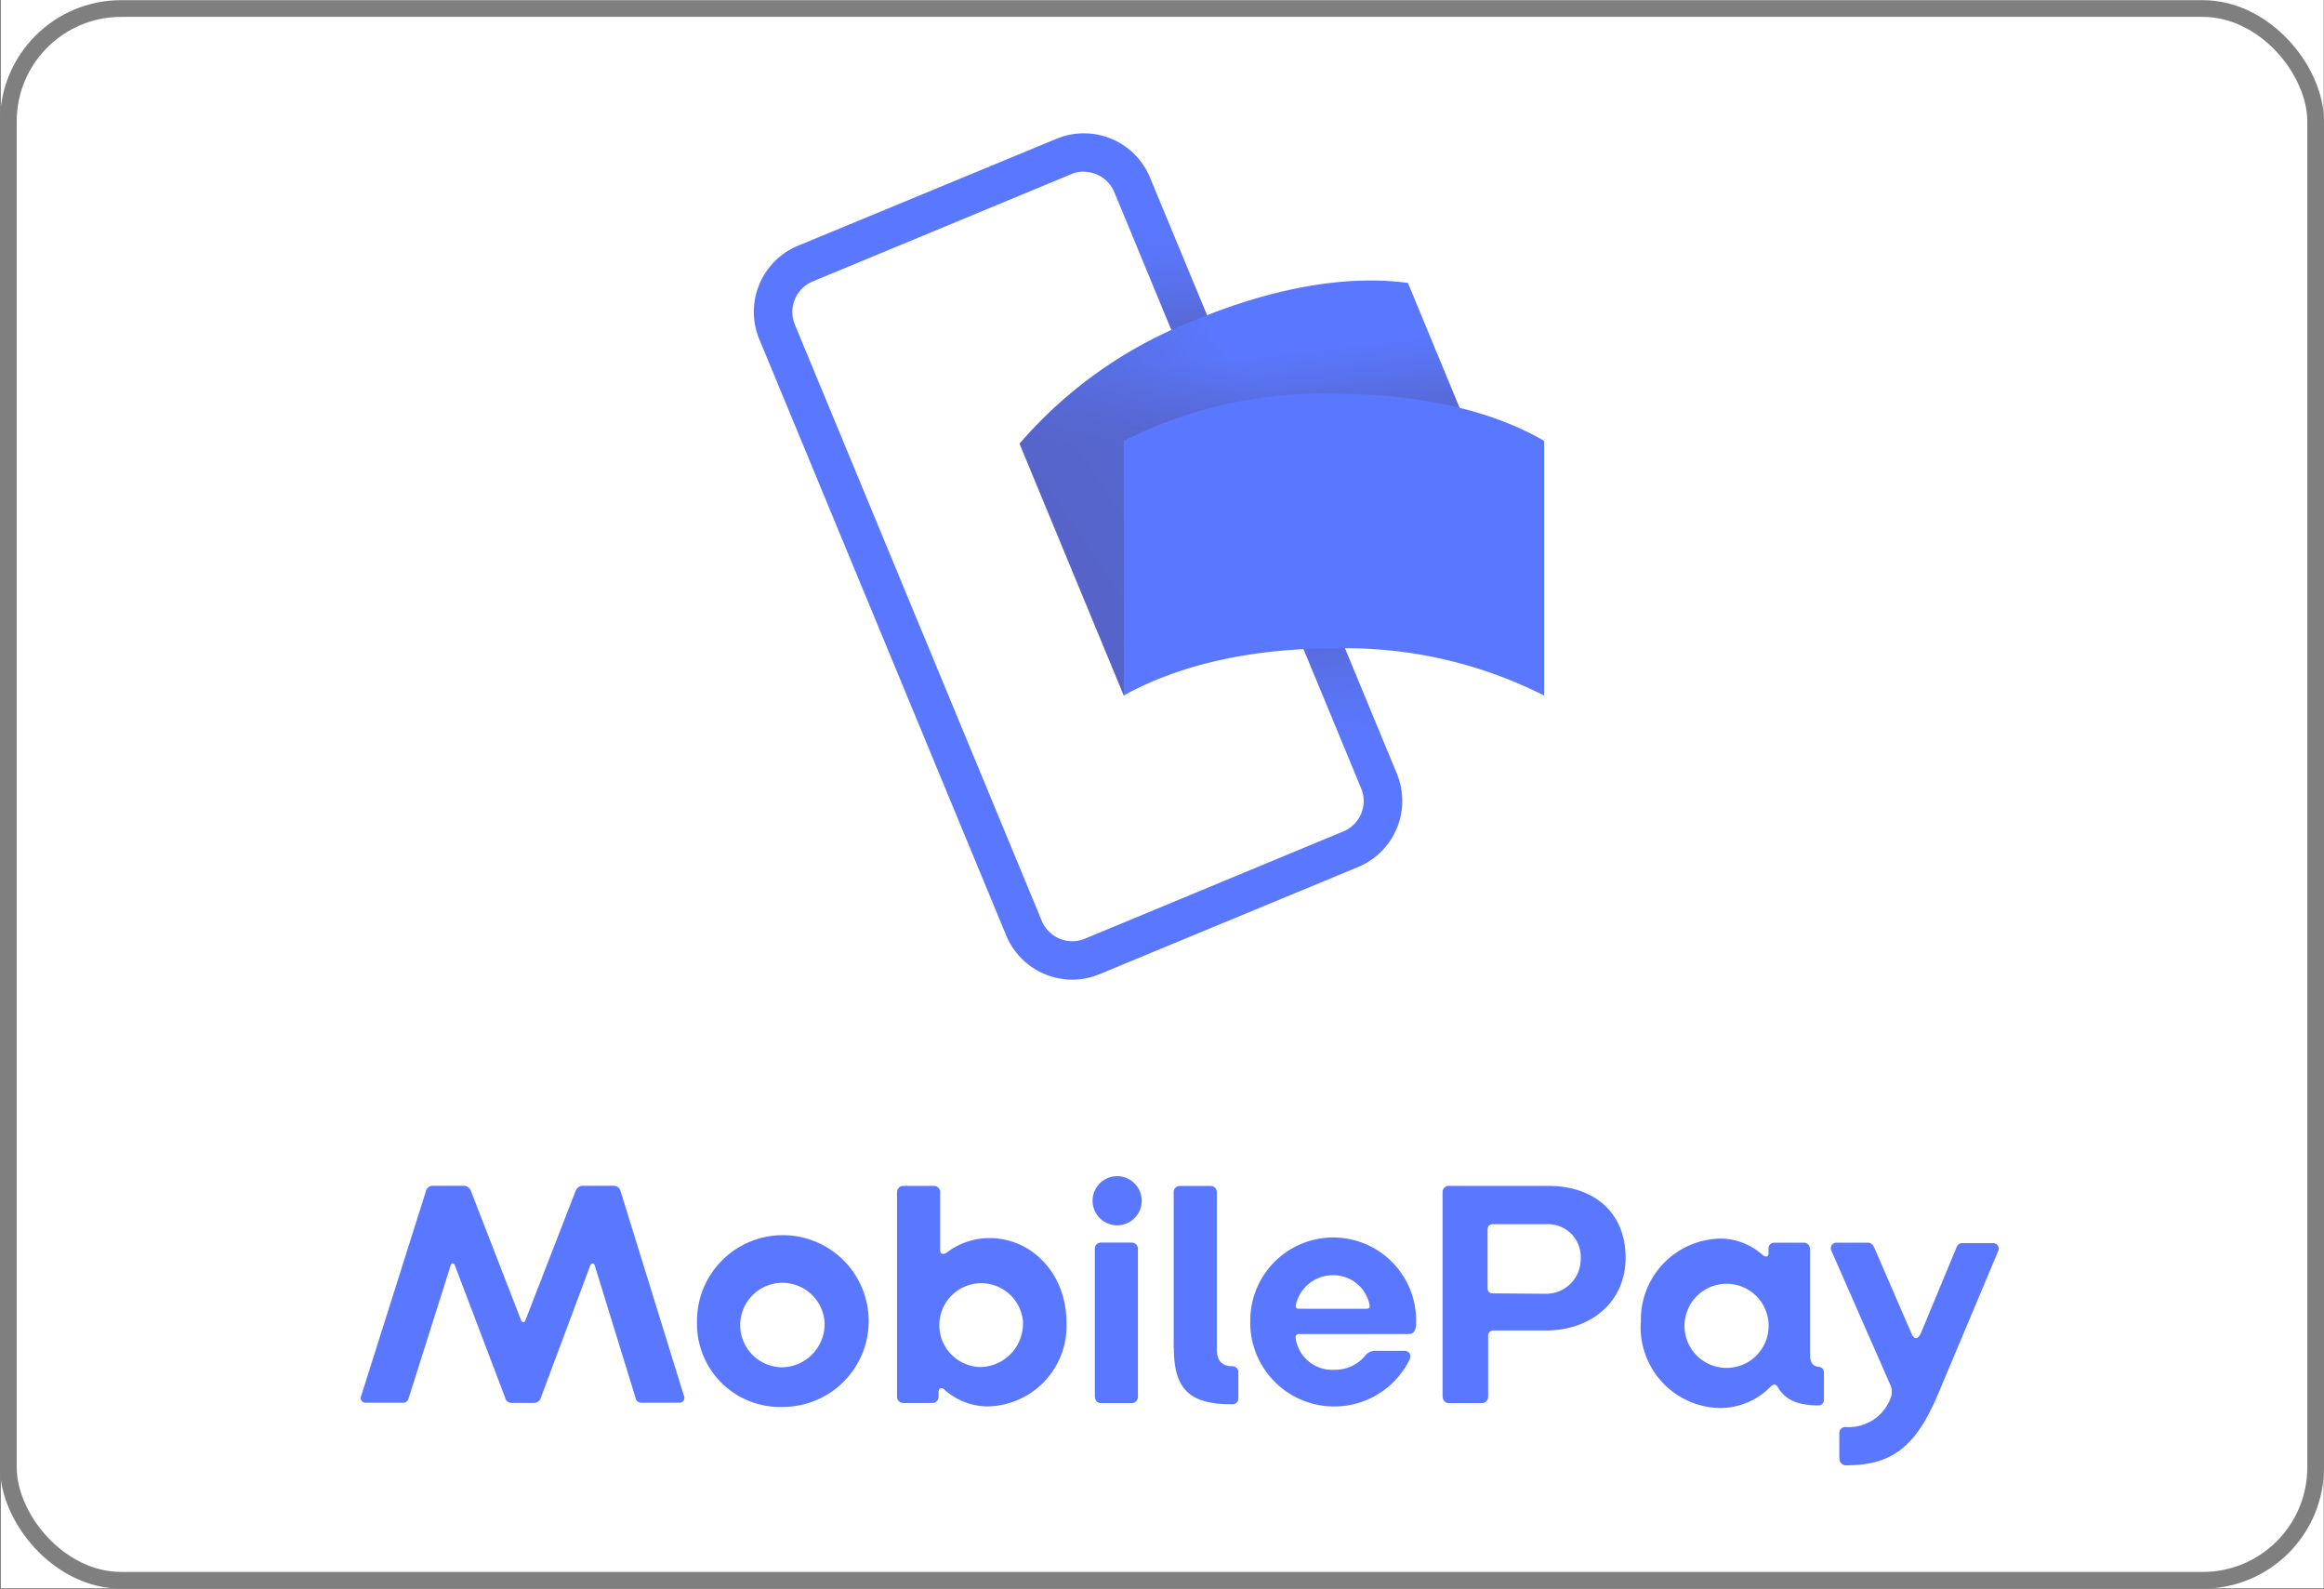
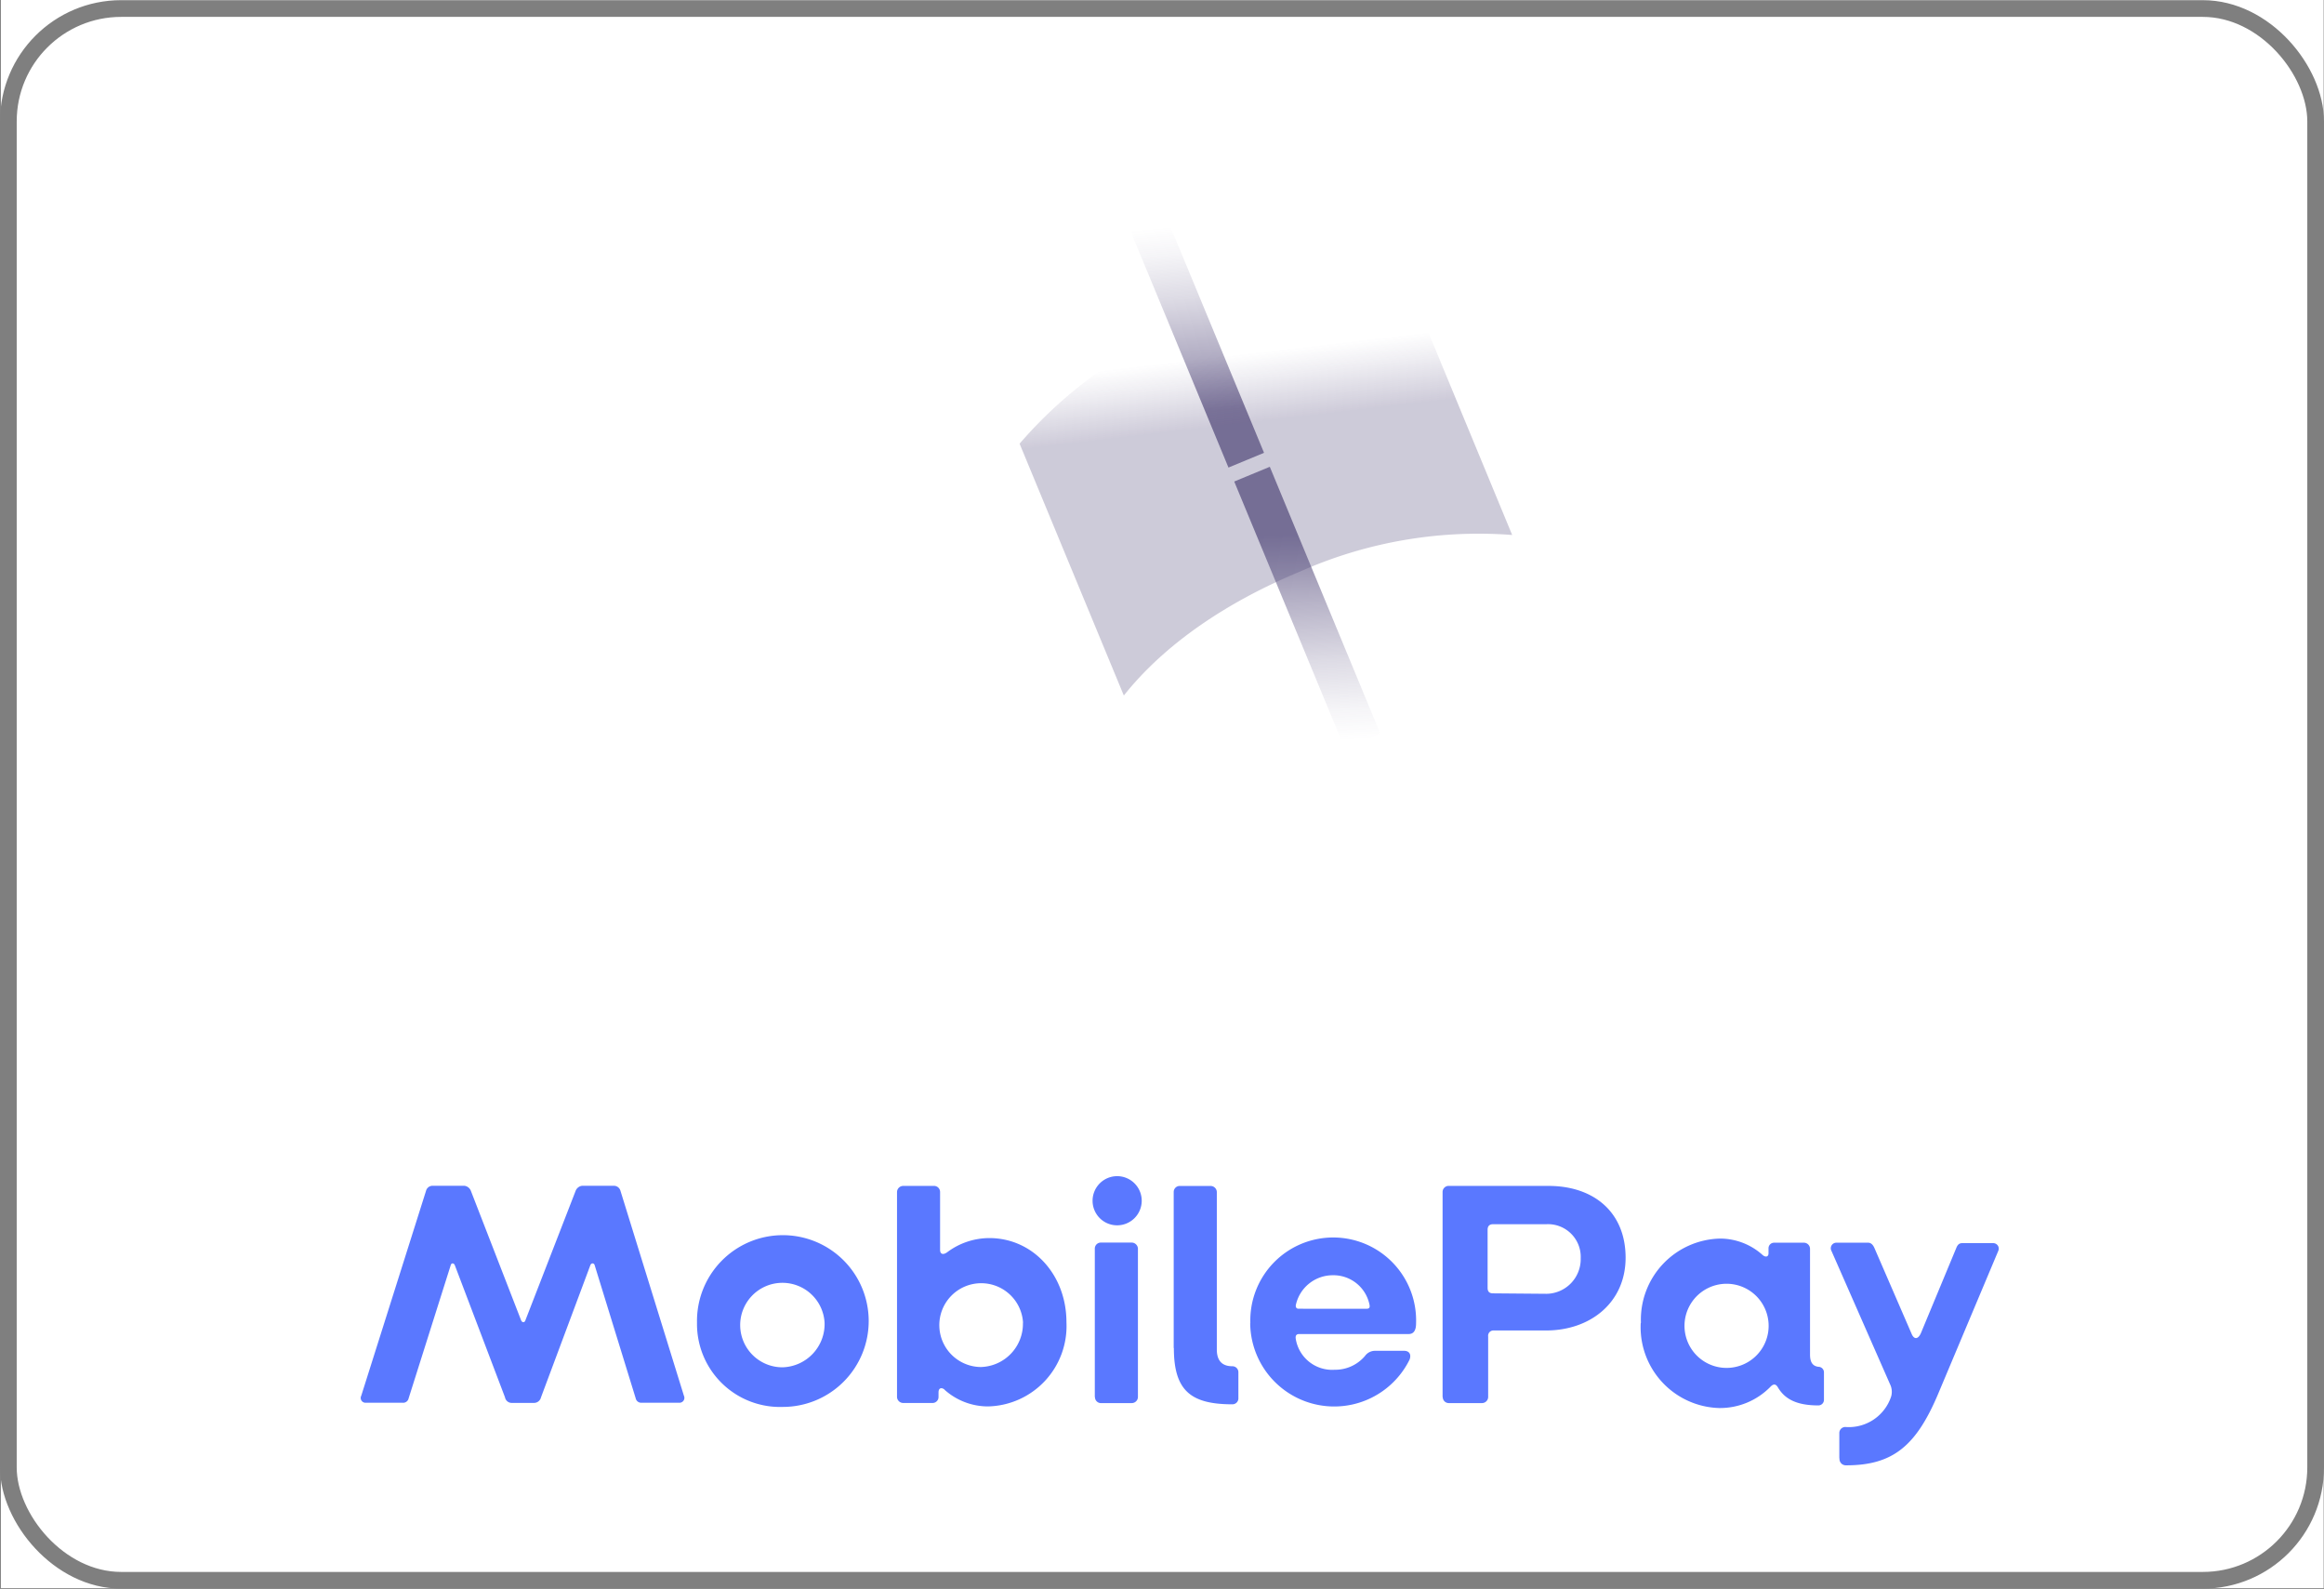
<svg xmlns="http://www.w3.org/2000/svg" xmlns:xlink="http://www.w3.org/1999/xlink" viewBox="0 0 417.12 285.08">
  <rect x="0" y="0" width="417.12" height="285.08" fill="#333333" stroke="none" />
  <defs>
    <style>      .cls-1 {        fill: #fff;      }      .cls-2 {        fill: none;        stroke: #7f7f7f;        stroke-miterlimit: 10;        stroke-width: 3px;      }      .cls-3 {        fill: #5a78ff;      }      .cls-4, .cls-5, .cls-8 {        opacity: 0.7;      }      .cls-4, .cls-5, .cls-7, .cls-8 {        isolation: isolate;      }      .cls-4 {        fill: url(#linear-gradient);      }      .cls-5 {        fill: url(#linear-gradient-2);      }      .cls-6 {        opacity: 0.4;      }      .cls-7 {        opacity: 0.9;        fill: url(#linear-gradient-3);      }      .cls-8 {        fill: url(#linear-gradient-4);      }    </style>
    <linearGradient id="linear-gradient" x1="37.66" y1="279.42" x2="37.74" y2="281.1" gradientTransform="matrix(3.14, 0, 0, -20.82, 96.59, 5891.92)" gradientUnits="userSpaceOnUse">
      <stop offset="0" stop-color="#504678" />
      <stop offset="0.3" stop-color="#504678" stop-opacity="0.62" />
      <stop offset="0.61" stop-color="#504678" stop-opacity="0.28" />
      <stop offset="0.85" stop-color="#504678" stop-opacity="0.08" />
      <stop offset="1" stop-color="#504678" stop-opacity="0" />
    </linearGradient>
    <linearGradient id="linear-gradient-2" x1="-37.6" y1="289.37" x2="-37.52" y2="291.05" gradientTransform="matrix(-3.14, 0, 0, 23.57, 116.67, -6725.36)" xlink:href="#linear-gradient" />
    <linearGradient id="linear-gradient-3" x1="3.06" y1="282.55" x2="4.02" y2="283.1" gradientTransform="matrix(40.15, 0, 0, -33.83, 72.09, 9657.71)" gradientUnits="userSpaceOnUse">
      <stop offset="0" stop-color="#504678" />
      <stop offset="0.18" stop-color="#504678" stop-opacity="0.87" />
      <stop offset="0.53" stop-color="#504678" stop-opacity="0.54" />
      <stop offset="1" stop-color="#504678" stop-opacity="0" />
    </linearGradient>
    <linearGradient id="linear-gradient-4" x1="3.81" y1="283.24" x2="3.76" y2="283.6" gradientTransform="matrix(40.15, 0, 0, -33.83, 72.09, 9657.71)" gradientUnits="userSpaceOnUse">
      <stop offset="0" stop-color="#504678" />
      <stop offset="0.64" stop-color="#504678" stop-opacity="0.33" />
      <stop offset="1" stop-color="#504678" stop-opacity="0" />
    </linearGradient>
  </defs>
  <title>mobile pay</title>
  <g id="Layer_2" data-name="Layer 2">
    <rect class="cls-1" x="0.1" width="416.98" height="285" />
  </g>
  <g id="Layer_3" data-name="Layer 3">
    <rect class="cls-2" x="1.5" y="1.53" width="414.12" height="282.05" rx="20.25" />
  </g>
  <g id="Layer_53" data-name="Layer 53">
    <g>
      <g>
-         <path class="cls-3" d="M192.37,175.8a12.85,12.85,0,0,1-11.87-7.93l-44.32-107a12.84,12.84,0,0,1,6.94-16.77L189.54,24.9a12.83,12.83,0,0,1,16.76,6.94l44.32,107a12.84,12.84,0,0,1-7,16.76l-46.41,19.23A12.86,12.86,0,0,1,192.37,175.8Zm2.08-145a5.89,5.89,0,0,0-2.27.45L145.76,50.51a5.92,5.92,0,0,0-3.2,7.73l44.32,107a5.93,5.93,0,0,0,7.73,3.21L241,149.2h0a5.9,5.9,0,0,0,3.2-7.74l-44.31-107A5.93,5.93,0,0,0,194.45,30.83Z" transform="translate(0.1)" />
        <rect class="cls-4" x="211.35" y="38.47" width="6.91" height="45.85" transform="translate(-7.04 86.88) rotate(-22.5)" />
        <rect class="cls-5" x="231.09" y="83.11" width="6.91" height="51.9" transform="translate(-23.78 98.06) rotate(-22.5)" />
-         <path class="cls-3" d="M233.23,102.57c-13.28,5.51-24.36,13.1-31.62,22.24L182.9,79.62a79.1,79.1,0,0,1,31.62-22.24c13.27-5.5,26.68-8.16,38.08-6.61L271.31,96A79,79,0,0,0,233.23,102.57Z" transform="translate(0.1)" />
        <g class="cls-6">
-           <path class="cls-7" d="M233.23,102.57c-13.28,5.51-24.36,13.1-31.62,22.24L182.9,79.62a79.1,79.1,0,0,1,31.62-22.24c13.27-5.5,26.68-8.16,38.08-6.61L271.31,96A79,79,0,0,0,233.23,102.57Z" transform="translate(0.1)" />
          <path class="cls-8" d="M233.23,102.57c-13.28,5.51-24.36,13.1-31.62,22.24L182.9,79.62a79.1,79.1,0,0,1,31.62-22.24c13.27-5.5,26.68-8.16,38.08-6.61L271.31,96A79,79,0,0,0,233.23,102.57Z" transform="translate(0.1)" />
        </g>
-         <path class="cls-3" d="M239.32,116.35c-14.36,0-27.52,2.78-37.71,8.45V79.1a79.06,79.06,0,0,1,37.71-8.44c14.37,0,27.79,2.66,37.72,8.45v45.7A79,79,0,0,0,239.32,116.35Z" transform="translate(0.1)" />
      </g>
      <path class="cls-3" d="M64.74,250.46l11.62-36.75a1.21,1.21,0,0,1,1.08-.92h5.84a1.43,1.43,0,0,1,1.14.92l9,23.19c.18.46.64.51.79,0l9-23.19a1.43,1.43,0,0,1,1.14-.92h5.84a1.23,1.23,0,0,1,1.08.92l11.38,36.75a.88.88,0,0,1-.86,1.26H115a1,1,0,0,1-1-.79l-7.36-23.87c-.11-.46-.64-.46-.79,0L97,250.75a1.29,1.29,0,0,1-1.25,1h-4a1.22,1.22,0,0,1-1.21-1l-9-23.69c-.18-.46-.64-.46-.75,0l-7.55,23.87a1,1,0,0,1-1.08.79H65.55a.86.86,0,0,1-.81-1.26ZM125,237.36a15.41,15.41,0,1,1,15.41,15.11A14.9,14.9,0,0,1,125,237.36Zm22.9,0a7.58,7.58,0,1,0-7.55,8,7.77,7.77,0,0,0,7.55-8Zm21.53,12c-.57-.46-1.08-.28-1.08.51v.82a1.07,1.07,0,0,1-1,1.07h-5.37a1.11,1.11,0,0,1-1.08-1.07V213.89a1.12,1.12,0,0,1,1.08-1.08h5.65a1.09,1.09,0,0,1,1,1.08v10.39c0,.75.51,1,1.32.4a12.63,12.63,0,0,1,7.51-2.51c7.84,0,13.85,6.6,13.85,15.1a14.42,14.42,0,0,1-14.09,15.11,11.7,11.7,0,0,1-7.8-3Zm14.09-12a7.52,7.52,0,1,0-7.59,7.95,7.77,7.77,0,0,0,7.57-7.95ZM196,215.48a4.41,4.41,0,1,1,4.41,4.4A4.4,4.4,0,0,1,196,215.48Zm.4,35.23V224.06a1.08,1.08,0,0,1,1-1.08h5.66a1.13,1.13,0,0,1,1.08,1.08v26.65a1.11,1.11,0,0,1-1.08,1.07h-5.66A1.07,1.07,0,0,1,196.43,250.71Zm14.16-8.81v-28a1.08,1.08,0,0,1,1-1.08h5.66a1.12,1.12,0,0,1,1.08,1.08v28.27c0,1.83.79,3,2.8,3a1.07,1.07,0,0,1,1.07,1.08V251a1.07,1.07,0,0,1-1.07,1C213.62,252,210.59,249.54,210.59,241.9Zm13.76-4.41a14.88,14.88,0,1,1,29.74,0c0,1-.28,1.9-1.32,1.9H233.09c-.51,0-.68.28-.64.75a6.61,6.61,0,0,0,7,5.66,7,7,0,0,0,5.44-2.47,2.21,2.21,0,0,1,1.83-.93h5.19c.93,0,1.32.64,1,1.55a15.08,15.08,0,0,1-28.62-6.61Zm20.89-2.64c.4,0,.58-.17.51-.64a6.6,6.6,0,0,0-6.61-5.37,6.78,6.78,0,0,0-6.6,5.22c-.11.4,0,.79.46.79Zm13.61,15.86V213.89a1.09,1.09,0,0,1,1-1.08h18c8.23,0,13.85,4.8,13.85,12.88s-6.37,13.06-14.25,13.06H268a.95.95,0,0,0-1,1.08v10.88a1.11,1.11,0,0,1-1.08,1.07h-5.94A1.08,1.08,0,0,1,258.85,250.71Zm18.67-18.54a6.22,6.22,0,0,0,6.12-6.37,5.87,5.87,0,0,0-6.12-6.12H267.9c-.68,0-1,.35-1,1v10.41c0,.68.29,1,1,1Zm16.93,5.19a14.55,14.55,0,0,1,14.21-15.1,11.44,11.44,0,0,1,7.61,2.93c.51.46,1.08.39,1.08-.29V224a1,1,0,0,1,1-1h5.37a1.11,1.11,0,0,1,1.08,1.07v19c0,1.43.51,2.07,1.5,2.2a1,1,0,0,1,1,.93v5a1,1,0,0,1-1,1c-3.79,0-6-1.07-7.27-3.25-.35-.58-.75-.69-1.32-.11a12.67,12.67,0,0,1-9.23,3.83,14.52,14.52,0,0,1-14.07-15.22Zm22.9,0a7.55,7.55,0,1,0-3.59,7,7.54,7.54,0,0,0,3.59-7Zm12.71,24.35v-4.64a1.08,1.08,0,0,1,1.08-1,8,8,0,0,0,8.23-5.5,3.1,3.1,0,0,0-.22-2.2L328.63,224.5a1,1,0,0,1,0-1,1,1,0,0,1,.91-.5h5.66c.57,0,.92.46,1.15,1l6.6,15.23c.46,1.21,1.21,1.15,1.72,0L351,224c.22-.57.5-.92,1.07-.92h5.53a1,1,0,0,1,.86.41,1,1,0,0,1,.11.95l-10.81,25.7c-3.94,9.33-8.13,12.81-16.49,12.81a1.17,1.17,0,0,1-.87-.32A1.15,1.15,0,0,1,330.06,261.71Z" transform="translate(0.1)" />
    </g>
  </g>
</svg>